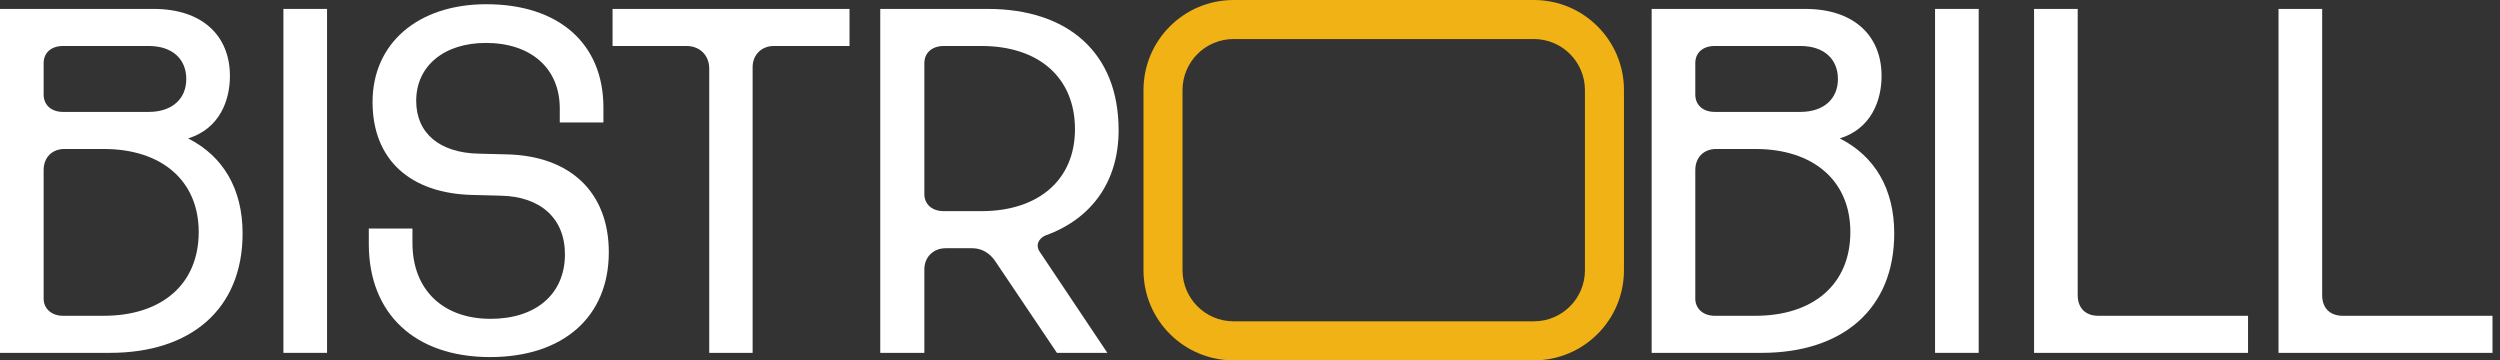
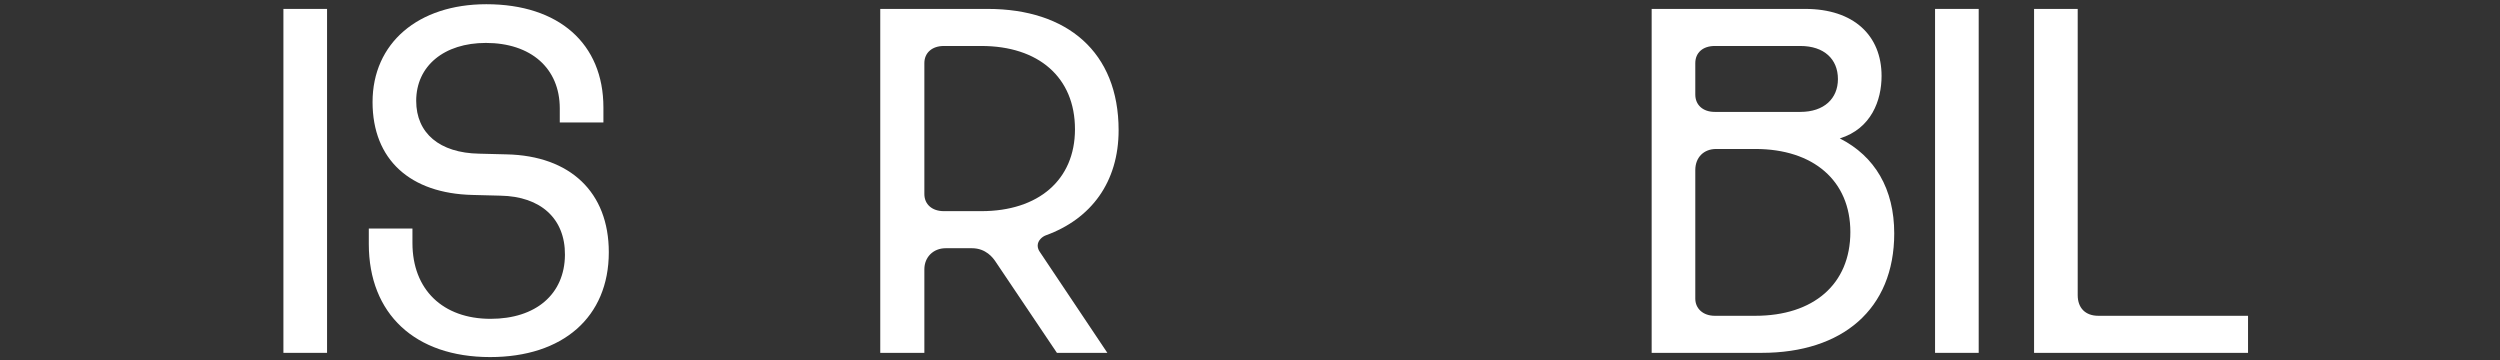
<svg xmlns="http://www.w3.org/2000/svg" width="222" height="32" viewBox="0 0 222 32" fill="none">
  <rect x="0" y="0" width="222" height="32" fill="#333333" stroke="none" />
-   <path d="M0 31.333V0.792H13.646C17.938 0.792 20.417 3.146 20.417 6.75C20.417 8.896 19.521 11.417 16.708 12.292C19.833 13.875 21.542 16.792 21.542 20.729C21.542 27.458 16.938 31.333 9.771 31.333H0ZM3.875 26.521C3.875 27.396 4.562 28.042 5.604 28.042H9.208C14.354 28.042 17.646 25.25 17.646 20.604C17.646 16.042 14.354 13.229 9.208 13.229H5.729C4.625 13.229 3.875 13.979 3.875 15.104V26.521ZM3.875 8.396C3.875 9.312 4.542 9.938 5.604 9.938H13.208C15.312 9.938 16.542 8.75 16.542 7.021C16.542 5.25 15.312 4.083 13.208 4.083H5.604C4.542 4.083 3.875 4.688 3.875 5.604V8.396Z" fill="white" />
  <path d="M25.167 0.792H29.042V31.333H25.167V0.792Z" fill="white" />
  <path d="M43.521 31.708C36.854 31.708 32.75 27.875 32.75 21.667V20.292H36.625V21.583C36.625 25.708 39.312 28.312 43.562 28.312C47.583 28.312 50.146 26.125 50.167 22.625C50.188 19.417 48.021 17.438 44.438 17.375L41.979 17.312C36.438 17.188 33.083 14.188 33.083 9.062C33.083 3.833 37.125 0.375 43.188 0.375C49.625 0.375 53.583 3.875 53.583 9.542V10.875H49.708V9.625C49.708 6.062 47.146 3.812 43.146 3.812C39.438 3.812 36.958 5.854 36.958 8.958C36.958 11.833 39.042 13.583 42.542 13.646L45 13.708C50.625 13.833 54.062 17.062 54.062 22.396C54.062 28.167 49.979 31.708 43.521 31.708Z" fill="white" />
-   <path d="M62.979 6.083C62.979 4.917 62.146 4.083 60.958 4.083H54.396V0.792H75.438V4.083H68.708C67.646 4.083 66.833 4.854 66.833 5.958V31.333H62.979V6.083Z" fill="white" />
  <path d="M78.167 31.333V0.792H87.708C94.771 0.792 99.333 4.625 99.333 11.562C99.333 16.167 96.896 19.438 92.875 20.896C92.583 21 92.146 21.333 92.146 21.812C92.146 22.021 92.229 22.229 92.354 22.396L98.333 31.333H93.854L88.375 23.188C88.188 22.917 87.562 22.042 86.312 22.042H83.979C82.875 22.042 82.083 22.833 82.083 23.917V31.333H78.167ZM82.083 17.229C82.083 18.146 82.771 18.75 83.812 18.75H87.146C92.208 18.75 95.458 15.979 95.458 11.479C95.458 6.854 92.208 4.083 87.146 4.083H83.812C82.771 4.083 82.083 4.688 82.083 5.604V17.229Z" fill="white" />
-   <path fill-rule="evenodd" clip-rule="evenodd" d="M136.208 3.467H109.542C107.038 3.467 105.008 5.496 105.008 8V24C105.008 26.504 107.038 28.533 109.542 28.533H136.208C138.712 28.533 140.742 26.504 140.742 24V8C140.742 5.496 138.712 3.467 136.208 3.467ZM109.542 0C105.123 0 101.542 3.582 101.542 8V24C101.542 28.418 105.123 32 109.542 32H136.208C140.626 32 144.208 28.418 144.208 24V8C144.208 3.582 140.626 0 136.208 0H109.542Z" fill="#F0B214" />
  <path d="M146.667 31.333V0.792H160.312C164.604 0.792 167.083 3.146 167.083 6.75C167.083 8.896 166.187 11.417 163.375 12.292C166.5 13.875 168.208 16.792 168.208 20.729C168.208 27.458 163.604 31.333 156.437 31.333H146.667ZM150.542 26.521C150.542 27.396 151.229 28.042 152.271 28.042H155.875C161.021 28.042 164.312 25.25 164.312 20.604C164.312 16.042 161.021 13.229 155.875 13.229H152.396C151.292 13.229 150.542 13.979 150.542 15.104V26.521ZM150.542 8.396C150.542 9.312 151.208 9.937 152.271 9.937H159.875C161.979 9.937 163.208 8.75 163.208 7.021C163.208 5.25 161.979 4.083 159.875 4.083H152.271C151.208 4.083 150.542 4.687 150.542 5.604V8.396Z" fill="white" />
  <path d="M171.833 0.792H175.708V31.333H171.833V0.792Z" fill="white" />
  <path d="M180.625 31.333V0.792H184.5V26.208C184.5 27.354 185.187 28.042 186.333 28.042H199.625V31.333H180.625Z" fill="white" />
-   <path d="M202.333 31.333V0.792H206.208V26.208C206.208 27.354 206.896 28.042 208.042 28.042H221.333V31.333H202.333Z" fill="white" />
</svg>